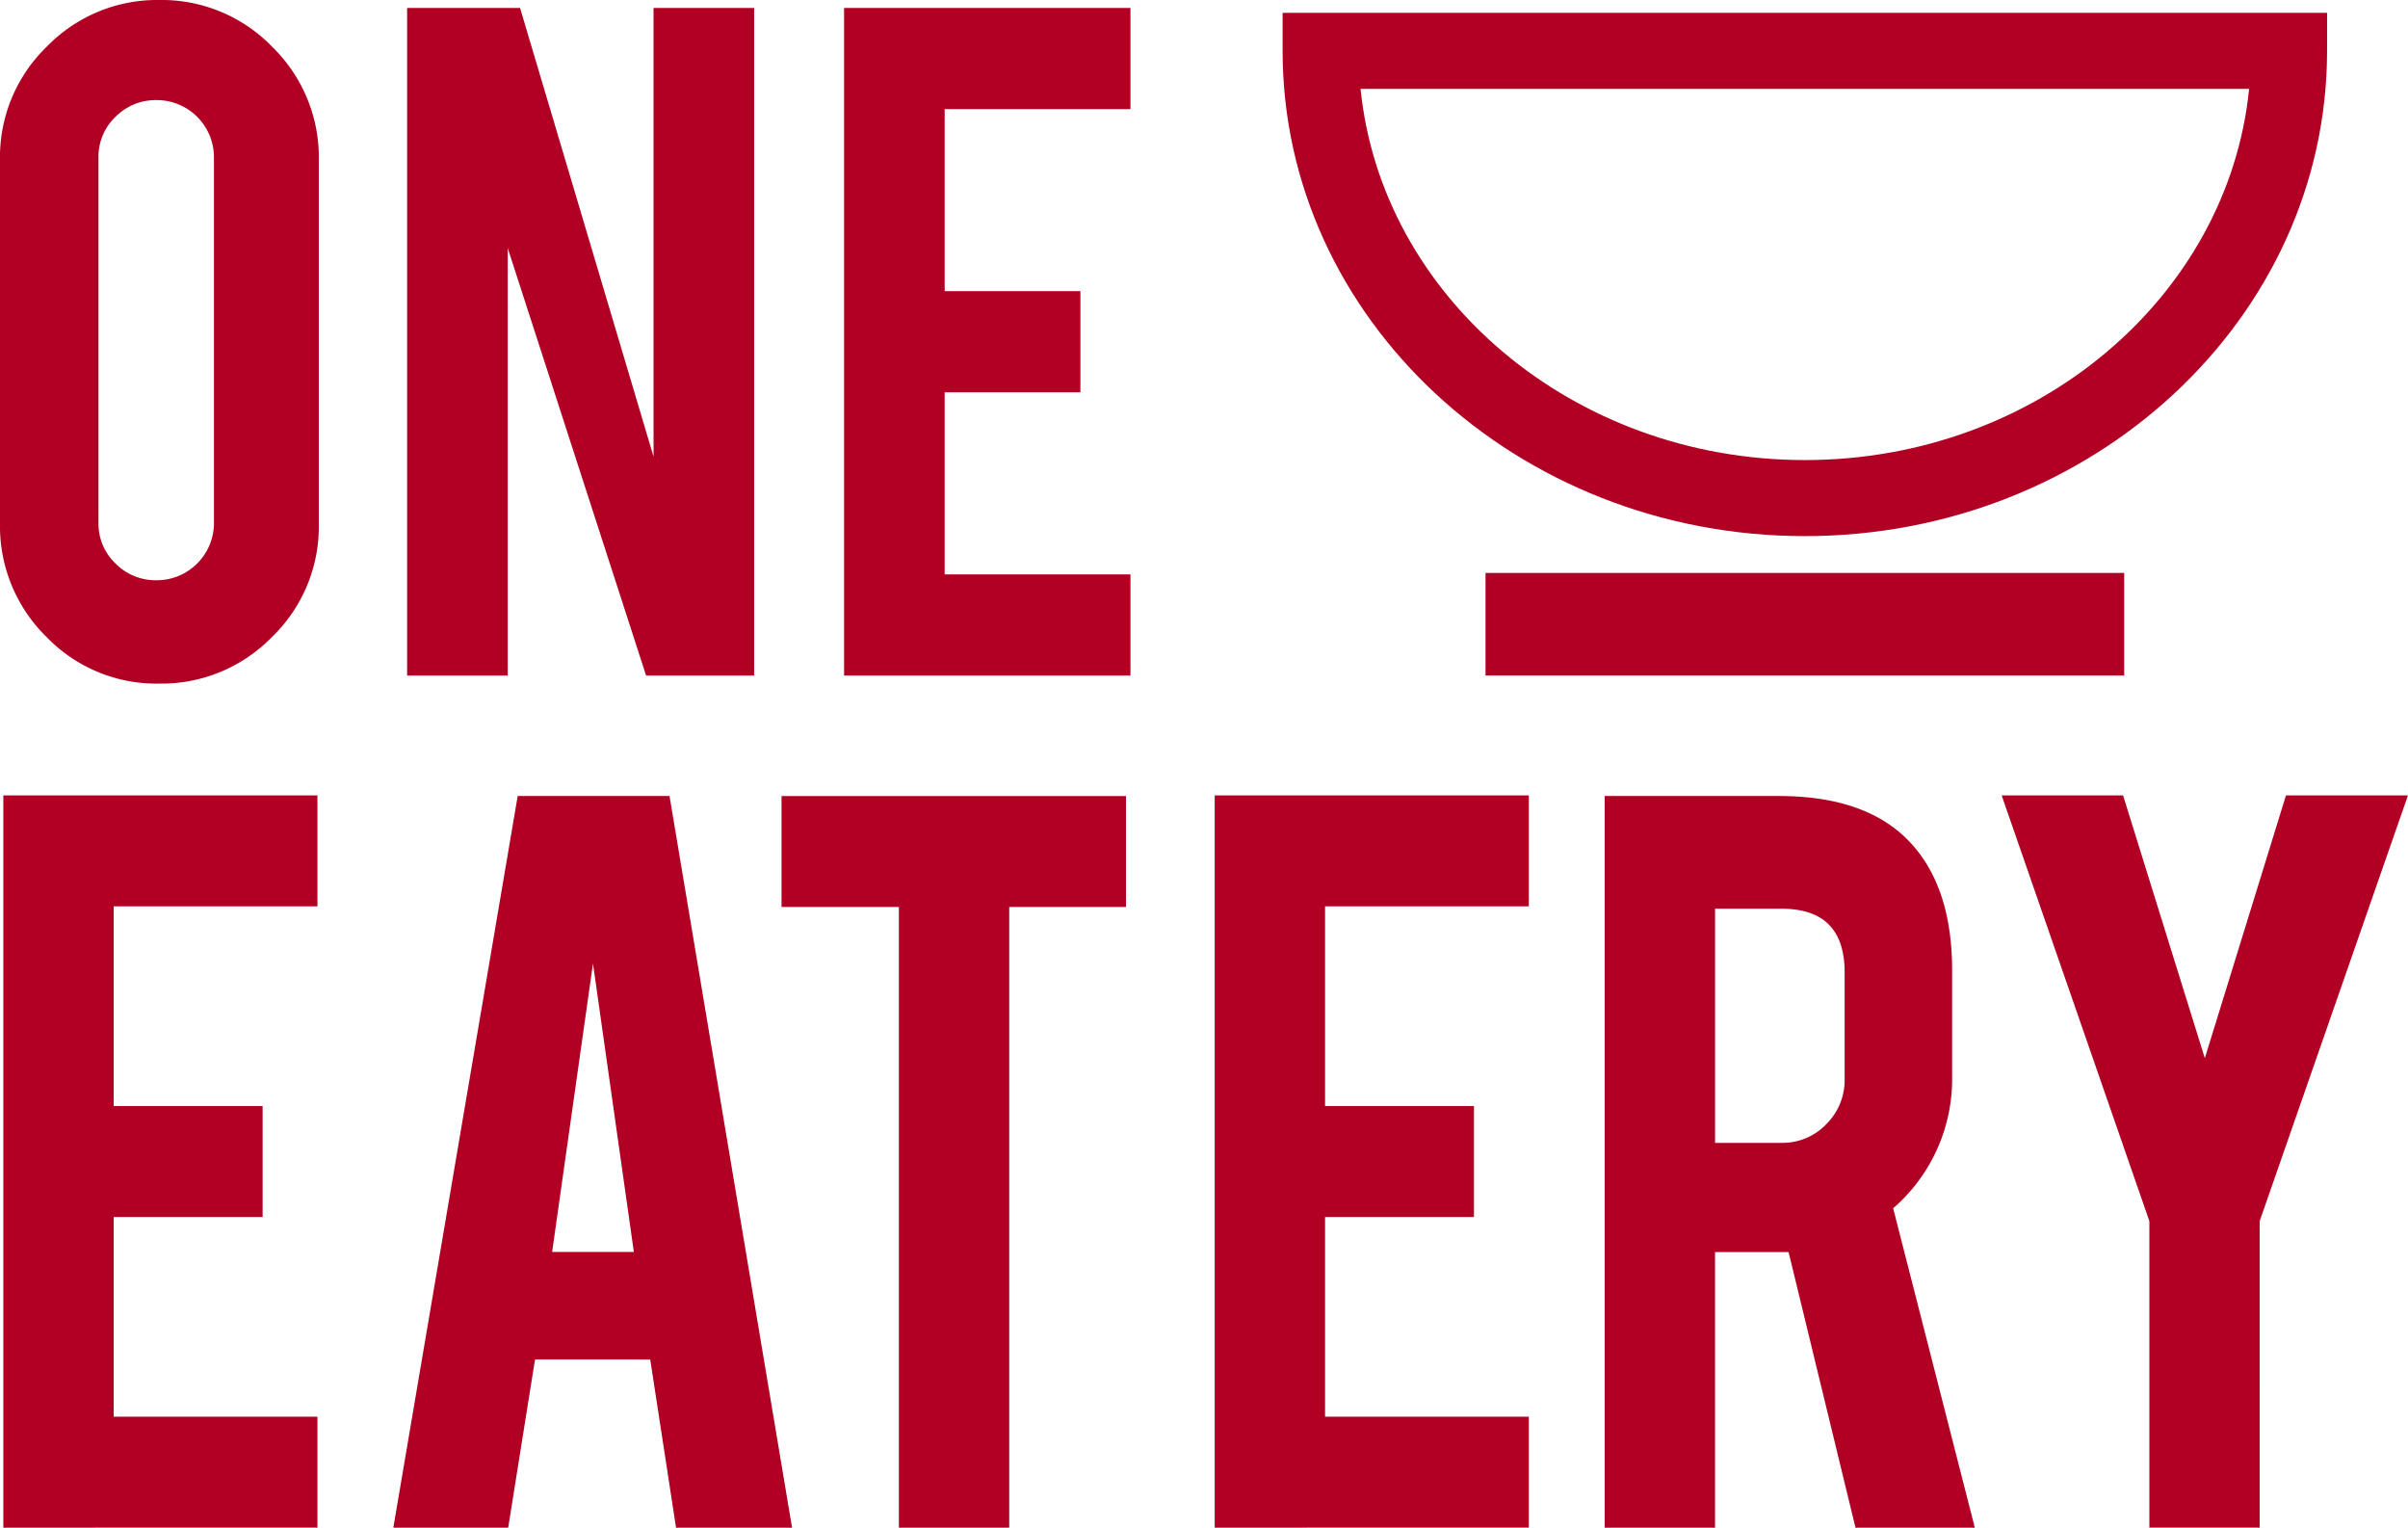
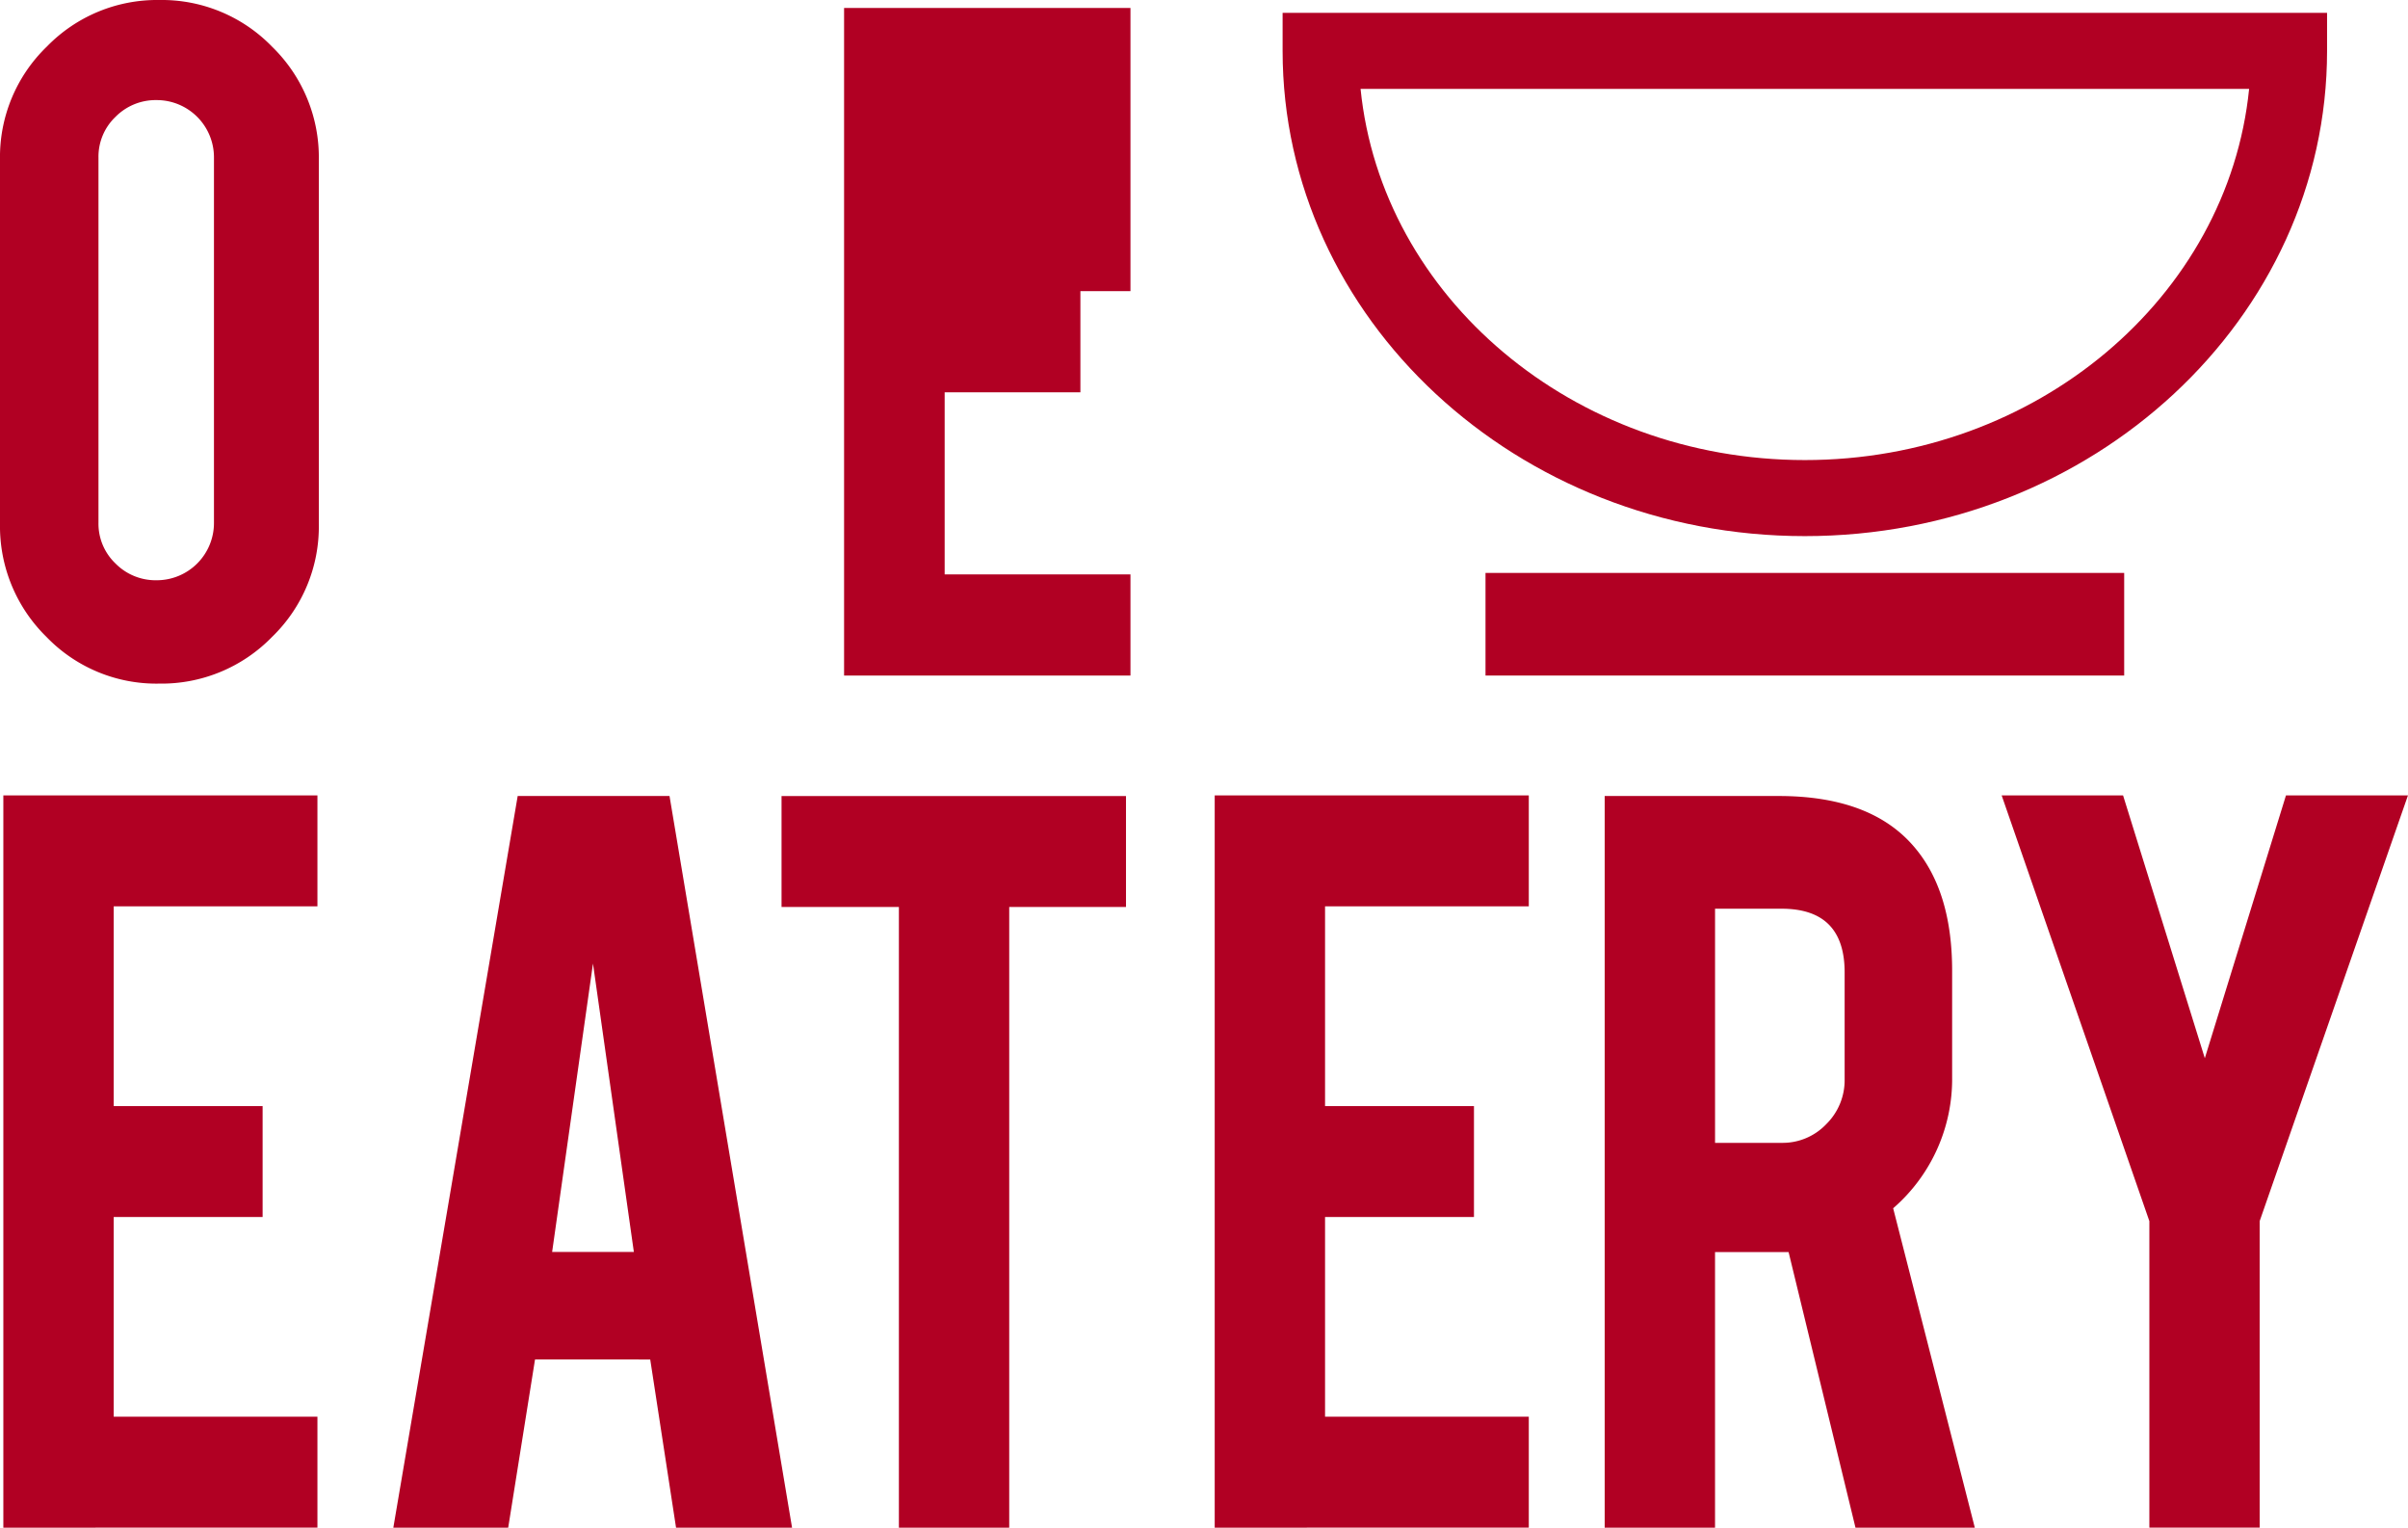
<svg xmlns="http://www.w3.org/2000/svg" width="152" height="96.408" viewBox="0 0 152 96.408">
  <defs>
    <clipPath id="clip-path">
      <rect id="Rectangle_2" data-name="Rectangle 2" width="152" height="96.408" fill="none" />
    </clipPath>
  </defs>
  <g id="Group_2" data-name="Group 2" transform="translate(0 0)">
    <g id="Group_1" data-name="Group 1" transform="translate(0 0)" clip-path="url(#clip-path)">
      <path id="Path_1" data-name="Path 1" d="M10.046,0a9.7,9.7,0,0,1,7.139,2.957,9.738,9.738,0,0,1,2.94,7.122V33.058A9.686,9.686,0,0,1,17.167,40.2a9.729,9.729,0,0,1-7.121,2.941,9.637,9.637,0,0,1-7.122-2.956A9.768,9.768,0,0,1,0,33.058V10.08A9.691,9.691,0,0,1,2.957,2.94,9.7,9.7,0,0,1,10.046,0m3.46,9.945A3.612,3.612,0,0,0,9.878,6.317,3.557,3.557,0,0,0,7.29,7.375a3.472,3.472,0,0,0-1.074,2.57V32.99A3.469,3.469,0,0,0,7.29,35.56a3.552,3.552,0,0,0,2.588,1.058,3.612,3.612,0,0,0,3.628-3.628Z" transform="translate(0 0)" fill="#b10023" />
-       <path id="Path_2" data-name="Path 2" d="M29.038.43l8.426,28.313V.43h6.349V42.558h-6.82L28.259,15.581V42.558H21.909V.43Z" transform="translate(3.79 0.074)" fill="#b10023" />
-       <path id="Path_3" data-name="Path 3" d="M45.423,42.558V.43H63.5V6.812H51.772V18.3H60.34v6.382H51.772V36.174H63.5v6.383Z" transform="translate(7.858 0.074)" fill="#b10023" />
+       <path id="Path_3" data-name="Path 3" d="M45.423,42.558V.43H63.5V6.812V18.3H60.34v6.382H51.772V36.174H63.5v6.383Z" transform="translate(7.858 0.074)" fill="#b10023" />
      <path id="Path_4" data-name="Path 4" d="M.18,89.005V42.794H20.006v7H7.146V62.4h9.4v7h-9.4V82H20.006v7Z" transform="translate(0.031 7.403)" fill="#b10023" />
      <path id="Path_5" data-name="Path 5" d="M30.11,78.386,28.417,89H21.166l7.85-46.174H38.6L46.335,89H39.012l-1.63-10.613ZM33.769,53.4l-2.579,18.2h5.159Z" transform="translate(3.662 7.408)" fill="#b10023" />
      <path id="Path_6" data-name="Path 6" d="M49.465,49.828H42.057v-7H63.8v7H56.429V89H49.465Z" transform="translate(7.276 7.408)" fill="#b10023" />
      <path id="Path_7" data-name="Path 7" d="M65.368,89.005V42.794H85.194v7H72.333V62.4h9.4v7h-9.4V82H85.194v7Z" transform="translate(11.308 7.403)" fill="#b10023" />
      <path id="Path_8" data-name="Path 8" d="M97.336,42.826q5.822,0,8.549,3.206,2.4,2.8,2.4,7.813v6.707a10.787,10.787,0,0,1-3.722,8.291L109.717,89h-7.532L97.962,71.607H93.319V89H86.354V42.826ZM101.5,53.955q0-4.017-3.98-4.016h-4.2V64.715h4.2a3.8,3.8,0,0,0,2.819-1.179A3.9,3.9,0,0,0,101.5,60.7Z" transform="translate(14.939 7.408)" fill="#b10023" />
      <path id="Path_9" data-name="Path 9" d="M117.04,69.659l-9.323-26.864h7.664l5.16,16.583,5.122-16.583h7.7l-9.36,26.864V89H117.04Z" transform="translate(18.634 7.403)" fill="#b10023" />
      <path id="Path_10" data-name="Path 10" d="M93.675,37.3H79.941V30.824h40.315V37.3H93.675Z" transform="translate(13.829 5.332)" fill="#b10023" />
      <path id="Path_11" data-name="Path 11" d="M101.987,33.714c-18.177,0-32.965-13.737-32.965-30.623V.691h65.929v2.4c0,16.886-14.788,30.623-32.965,30.623M73.943,5.491c1.324,13.119,13.4,23.424,28.044,23.424s26.72-10.3,28.044-23.424Z" transform="translate(11.94 0.119)" fill="#b10023" />
    </g>
  </g>
</svg>